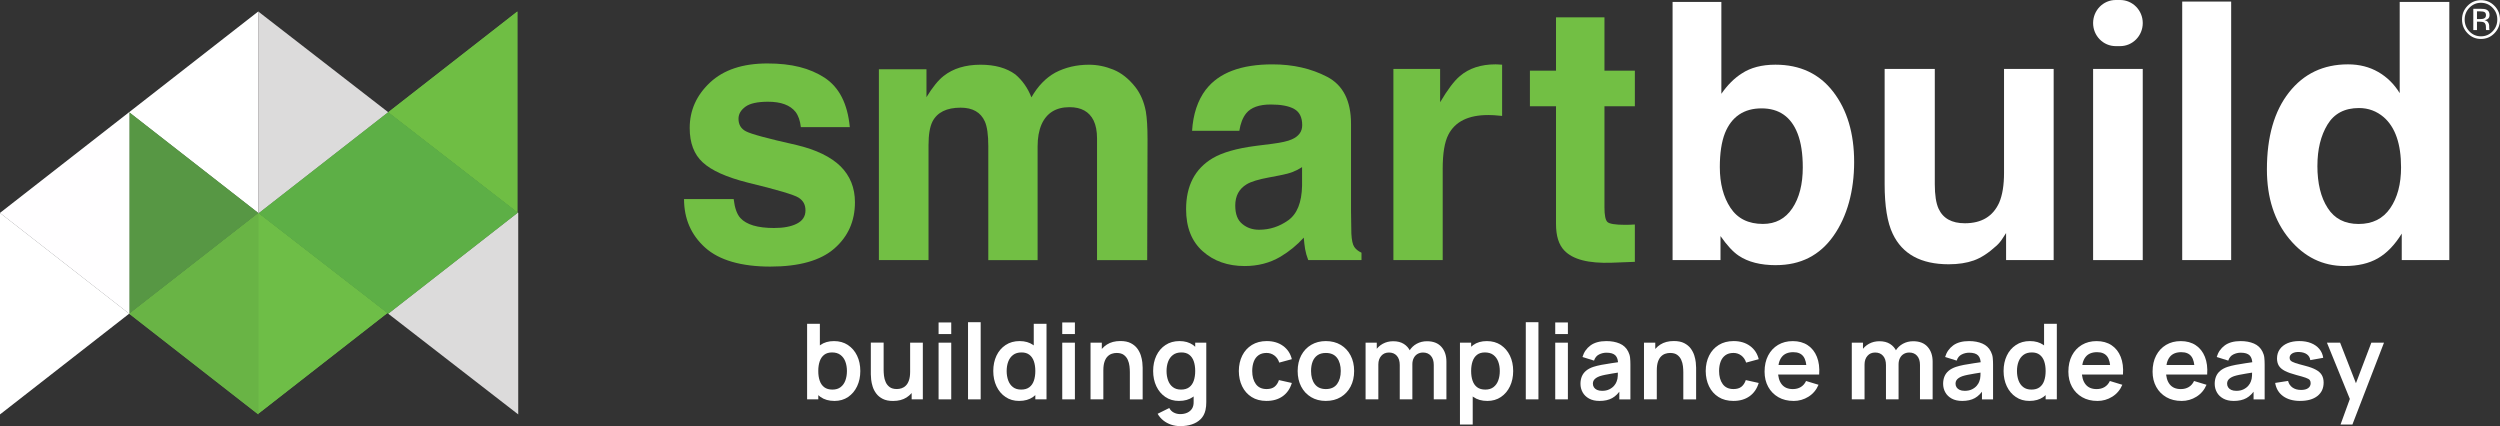
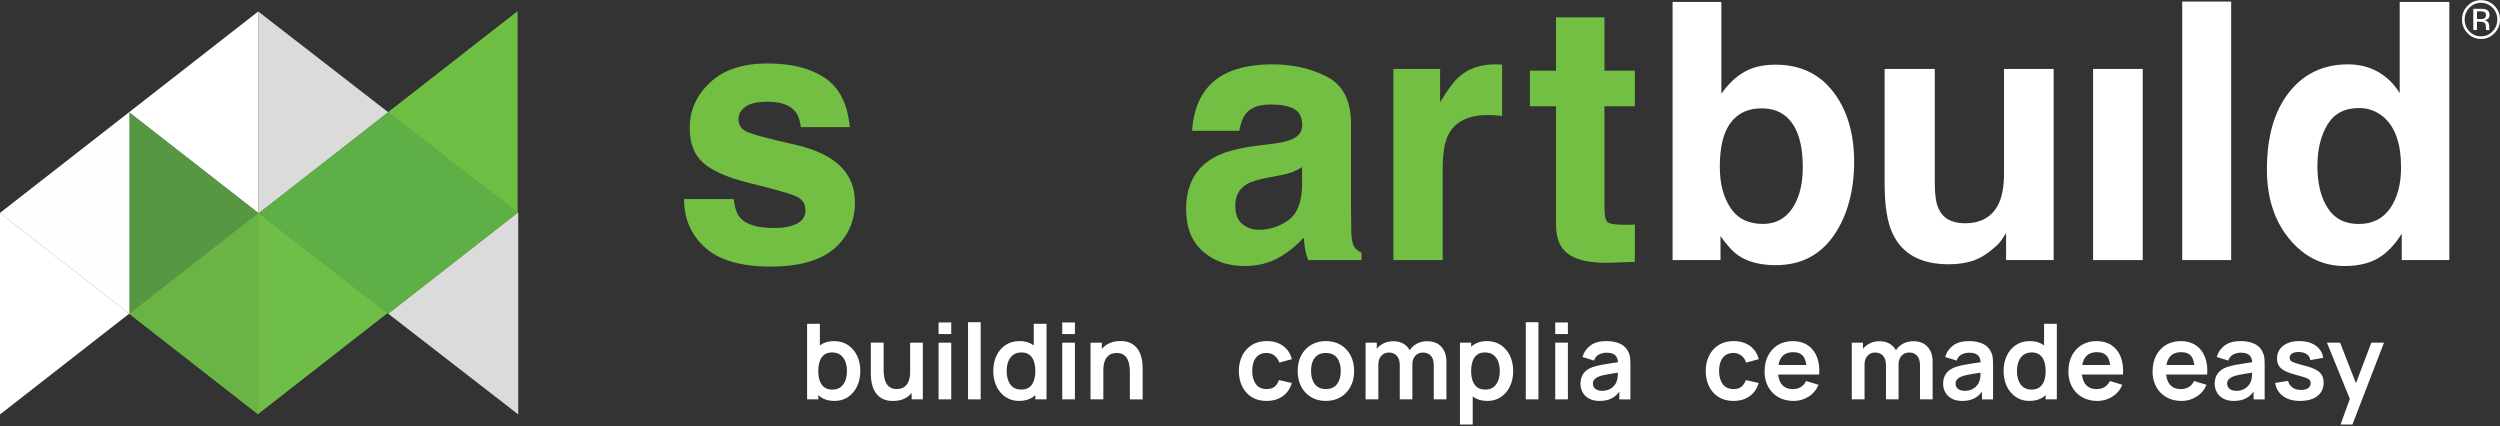
<svg xmlns="http://www.w3.org/2000/svg" id="Layer_2" viewBox="0 0 1637.89 279.17">
  <rect x="0" y="0" width="1637.89" height="279.17" fill="#333333" stroke="none" />
  <defs>
    <style>.cls-1{fill:#5daf46;}.cls-2{fill:#6ebe47;}.cls-3{fill:#6d6e71;}.cls-4{fill:#414042;}.cls-5{fill:#579744;}.cls-6{fill:#fffeff;}.cls-7{fill:#fff;}.cls-8{fill:#72bf44;}.cls-9{fill:#dcdbdb;}.cls-10{fill:#6fbe44;}.cls-11{fill:#69b445;}</style>
  </defs>
  <g id="Layer_1-2">
    <path class="cls-8" d="M540.21,50.9c9.6,6.28,15.11,17.08,16.54,32.4h-32.07c-.45-4.2-1.62-7.54-3.48-9.99-3.53-4.43-9.53-6.66-18.01-6.66-6.98,0-11.96,1.11-14.91,3.33-2.97,2.23-4.45,4.82-4.45,7.82,0,3.75,1.58,6.48,4.73,8.16,3.15,1.77,14.29,4.79,33.42,9.08,12.75,3.06,22.32,7.69,28.69,13.9,6.3,6.28,9.45,14.13,9.45,23.55,0,12.41-4.52,22.54-13.56,30.39-9.05,7.85-23.02,11.78-41.92,11.78s-33.52-4.16-42.7-12.47c-9.19-8.31-13.79-18.9-13.79-31.77h32.52c.68,5.83,2.14,9.97,4.39,12.41,3.97,4.37,11.32,6.55,22.06,6.55,6.3,0,11.31-.96,15.02-2.88,3.71-1.91,5.57-4.78,5.57-8.62s-1.51-6.47-4.51-8.39c-3-1.91-14.14-5.21-33.42-9.88-13.88-3.52-23.67-7.93-29.37-13.22-5.7-5.21-8.55-12.71-8.55-22.52,0-11.56,4.45-21.5,13.34-29.82,8.88-8.31,21.39-12.47,37.53-12.47s27.8,3.11,37.48,9.31" />
-     <path class="cls-8" d="M645.24,79.62c-2.7-6.05-7.99-9.08-15.86-9.08-9.16,0-15.31,3.03-18.46,9.08-1.73,3.45-2.59,8.58-2.59,15.4v75.38h-32.52V45.39h31.17v18.27c3.97-6.5,7.72-11.14,11.26-13.9,6.22-4.9,14.29-7.36,24.19-7.36,9.37,0,16.95,2.11,22.73,6.32,4.65,3.9,8.18,8.93,10.58,15.05,4.2-7.36,9.41-12.76,15.65-16.2,6.59-3.45,13.95-5.17,22.05-5.17,5.4,0,10.73,1.08,15.99,3.22,5.24,2.14,10.01,5.9,14.28,11.26,3.45,4.37,5.78,9.73,6.98,16.09.74,4.21,1.12,10.38,1.12,18.5l-.22,78.94h-32.86v-79.74c0-4.75-.76-8.65-2.25-11.73-2.86-5.81-8.11-8.73-15.76-8.73-8.86,0-14.97,3.76-18.34,11.26-1.73,3.99-2.59,8.78-2.59,14.36v74.57h-32.3v-74.57c0-7.43-.75-12.83-2.25-16.2" />
    <path class="cls-8" d="M813.9,146.73c2.99,2.52,6.67,3.79,11.03,3.79,6.9,0,13.26-2.06,19.07-6.2,5.81-4.14,8.83-11.67,9.06-22.64v-12.18c-2.03,1.31-4.07,2.36-6.14,3.16-2.07.81-4.9,1.55-8.49,2.24l-7.2,1.38c-6.76,1.23-11.6,2.72-14.52,4.48-4.95,2.99-7.43,7.63-7.43,13.9,0,5.6,1.53,9.62,4.62,12.07M790.04,58.71c8.47-11.03,23.02-16.54,43.66-16.54,13.43,0,25.35,2.72,35.79,8.16,10.43,5.44,15.64,15.71,15.64,30.79v57.45c0,3.99.07,8.81.22,14.48.23,4.29.86,7.2,1.92,8.73,1.05,1.54,2.62,2.8,4.72,3.79v4.82h-34.89c-.97-2.53-1.65-4.9-2.03-7.12-.37-2.22-.67-4.74-.89-7.59-4.43,4.91-9.53,9.08-15.31,12.53-6.91,4.06-14.7,6.09-23.41,6.09-11.1,0-20.28-3.24-27.52-9.71-7.24-6.47-10.86-15.64-10.86-27.52,0-15.4,5.81-26.54,17.44-33.44,6.37-3.75,15.76-6.43,28.14-8.04l10.92-1.38c5.92-.76,10.16-1.72,12.71-2.88,4.57-1.99,6.86-5.09,6.86-9.3,0-5.13-1.75-8.67-5.24-10.63-3.48-1.95-8.6-2.93-15.36-2.93-7.58,0-12.94,1.92-16.09,5.75-2.26,2.83-3.76,6.66-4.51,11.49h-30.95c.68-10.95,3.68-19.95,9.01-27.01" />
    <path class="cls-8" d="M974.9,75.37c-12.91,0-21.58,4.3-26,12.87-2.47,4.82-3.71,12.26-3.71,22.29v59.86h-32.3V45.15h30.61v21.83c4.95-8.34,9.26-14.05,12.94-17.12,6-5.13,13.79-7.7,23.41-7.7.6,0,1.1.02,1.51.06.41.04,1.33.1,2.76.17v33.55c-2.03-.23-3.83-.38-5.4-.46-1.58-.07-2.86-.12-3.83-.12" />
    <path class="cls-8" d="M1071.08,147.07v24.47l-15.19.58c-15.16.53-25.51-2.14-31.06-8.05-3.61-3.75-5.4-9.53-5.4-17.35v-77.1h-17.1v-23.32h17.1V11.37h31.74v34.93h19.92v23.32h-19.92v66.18c0,5.14.63,8.34,1.91,9.6,1.28,1.26,5.18,1.9,11.7,1.9.97,0,2-.01,3.09-.06,1.08-.04,2.16-.09,3.21-.17" />
    <path class="cls-7" d="M1181.1,109.61c0-8.88-1.12-16.24-3.38-22.07-4.28-11.03-12.15-16.54-23.63-16.54s-19.62,5.4-23.97,16.2c-2.25,5.74-3.37,13.17-3.37,22.29,0,10.73,2.32,19.61,6.97,26.65,4.65,7.06,11.74,10.57,21.27,10.57,8.25,0,14.67-3.4,19.25-10.23,4.57-6.81,6.86-15.78,6.86-26.88M1163.55,173.73c-10.13,0-18.27-2.07-24.42-6.21-3.68-2.44-7.65-6.74-11.93-12.86v15.74h-31.4V1.26h31.96v60.2c4.05-5.81,8.51-10.26,13.39-13.33,5.78-3.83,13.12-5.75,22.06-5.75,16.13,0,28.75,5.94,37.87,17.81,9.11,11.88,13.67,27.19,13.67,45.96s-4.5,35.58-13.51,48.37c-9,12.8-21.57,19.19-37.7,19.19" />
    <path class="cls-7" d="M1314.29,152.7c-.3.39-1.05,1.54-2.25,3.45-1.2,1.92-2.63,3.61-4.28,5.05-5.03,4.6-9.89,7.74-14.57,9.42-4.69,1.68-10.19,2.52-16.48,2.52-18.16,0-30.39-6.66-36.69-19.99-3.53-7.36-5.29-18.19-5.29-32.52V45.16h32.86v75.48c0,7.12.83,12.49,2.48,16.09,2.93,6.37,8.66,9.54,17.22,9.54,10.95,0,18.45-4.52,22.51-13.56,2.09-4.9,3.15-11.37,3.15-19.41V45.16h32.52v125.24h-31.17v-17.7Z" />
    <rect class="cls-7" x="1371.31" y="45.16" width="32.52" height="125.24" />
    <rect class="cls-7" x="1429.69" y="1.03" width="32.07" height="169.36" />
    <path class="cls-7" d="M1518.25,108.58c0,11.57,2.26,20.8,6.76,27.7,4.42,6.97,11.18,10.46,20.26,10.46s15.98-3.45,20.71-10.35c4.72-6.89,7.09-15.81,7.09-26.77,0-15.32-3.79-26.27-11.36-32.86-4.66-3.98-10.06-5.98-16.21-5.98-9.38,0-16.26,3.62-20.65,10.86-4.38,7.24-6.58,16.22-6.58,26.94M1604.69,1.26v169.13h-31.17v-17.35c-4.58,7.43-9.79,12.84-15.64,16.2-5.86,3.37-13.13,5.05-21.83,5.05-14.34,0-26.38-5.92-36.18-17.75s-14.69-27.02-14.69-45.56c0-21.37,4.82-38.18,14.47-50.44,9.63-12.25,22.52-18.38,38.65-18.38,7.43,0,14.03,1.67,19.81,5,5.78,3.33,10.46,7.95,14.07,13.85V1.26h32.52Z" />
-     <path class="cls-7" d="M1403.84,15.11h0c0,8.34-6.63,15.11-14.8,15.11h-2.93c-8.17,0-14.8-6.76-14.8-15.11s6.63-15.11,14.8-15.11h2.93c8.17,0,14.8,6.76,14.8,15.11" />
    <path class="cls-7" d="M528.78,261.64v-49.52h8.36v23.45h-1.03v26.07h-7.33ZM546.69,262.67c-3.62,0-6.66-.86-9.11-2.58-2.45-1.72-4.3-4.06-5.54-7.03-1.24-2.97-1.86-6.3-1.86-9.99s.62-7.08,1.86-10.04c1.24-2.96,3.05-5.29,5.45-7,2.4-1.71,5.36-2.56,8.89-2.56s6.55.85,9.13,2.56c2.58,1.71,4.58,4.04,6,6.98,1.42,2.95,2.13,6.3,2.13,10.06s-.7,7.05-2.1,10.01c-1.4,2.96-3.37,5.3-5.92,7.02-2.54,1.72-5.53,2.58-8.94,2.58ZM545.42,255.24c2.15,0,3.93-.54,5.33-1.62,1.4-1.08,2.44-2.54,3.11-4.38s1.01-3.9,1.01-6.17-.34-4.29-1.03-6.14c-.69-1.85-1.75-3.31-3.2-4.4-1.44-1.09-3.28-1.63-5.5-1.63-2.11,0-3.83.51-5.16,1.53-1.33,1.02-2.31,2.44-2.94,4.26-.63,1.82-.95,3.95-.95,6.38s.31,4.53.95,6.36c.63,1.83,1.63,3.26,2.99,4.28,1.36,1.02,3.16,1.53,5.38,1.53Z" />
    <path class="cls-7" d="M585.14,262.7c-2.75,0-5.02-.46-6.81-1.38-1.79-.92-3.21-2.09-4.26-3.51-1.06-1.42-1.84-2.93-2.34-4.54-.5-1.6-.83-3.12-.98-4.56s-.22-2.6-.22-3.49v-20.74h8.39v17.88c0,1.15.08,2.44.24,3.87.16,1.43.53,2.81,1.12,4.13.58,1.32,1.46,2.4,2.61,3.25,1.16.85,2.72,1.27,4.69,1.27,1.05,0,2.1-.17,3.13-.52,1.03-.34,1.97-.93,2.8-1.77.84-.84,1.51-1.99,2.01-3.46.5-1.47.76-3.32.76-5.57l4.92,2.1c0,3.16-.61,6.03-1.84,8.6-1.23,2.57-3.03,4.61-5.42,6.14-2.38,1.52-5.32,2.29-8.8,2.29ZM597.28,261.64v-11.52h-1v-25.62h8.32v37.14h-7.33Z" />
    <path class="cls-7" d="M614.92,218.86v-7.6h8.29v7.6h-8.29ZM614.92,261.64v-37.14h8.29v37.14h-8.29Z" />
    <path class="cls-7" d="M634.21,261.64v-50.55h8.29v50.55h-8.29Z" />
    <path class="cls-7" d="M667.71,262.67c-3.42,0-6.4-.86-8.94-2.58-2.54-1.72-4.52-4.06-5.92-7.02-1.4-2.96-2.1-6.29-2.1-10.01s.7-7.11,2.11-10.06c1.41-2.95,3.41-5.27,6-6.98,2.59-1.71,5.64-2.56,9.15-2.56s6.49.85,8.89,2.56c2.4,1.71,4.21,4.04,5.45,7,1.24,2.96,1.86,6.31,1.86,10.04s-.62,7.02-1.86,9.99c-1.24,2.97-3.08,5.31-5.54,7.03-2.45,1.72-5.49,2.58-9.11,2.58ZM668.98,255.24c2.22,0,4.02-.51,5.38-1.53,1.36-1.02,2.36-2.45,2.99-4.28.63-1.83.95-3.96.95-6.36s-.32-4.56-.95-6.38c-.63-1.82-1.61-3.24-2.94-4.26-1.33-1.02-3.05-1.53-5.16-1.53-2.22,0-4.06.54-5.5,1.63-1.44,1.09-2.51,2.56-3.2,4.4-.69,1.85-1.03,3.89-1.03,6.14s.34,4.33,1.01,6.17c.68,1.85,1.71,3.31,3.11,4.38,1.4,1.08,3.17,1.62,5.33,1.62ZM678.3,261.64v-26.07h-1.03v-23.45h8.36v49.52h-7.33Z" />
    <path class="cls-7" d="M695.94,218.86v-7.6h8.29v7.6h-8.29ZM695.94,261.64v-37.14h8.29v37.14h-8.29Z" />
    <path class="cls-7" d="M714.47,261.64v-37.14h7.39v11.52h1v25.62h-8.39ZM740.23,261.64v-17.88c0-1.17-.08-2.46-.24-3.89-.16-1.42-.53-2.79-1.12-4.11-.59-1.32-1.46-2.4-2.61-3.25-1.16-.85-2.72-1.27-4.69-1.27-1.05,0-2.1.17-3.13.52-1.03.34-1.97.93-2.8,1.77-.84.84-1.51,1.98-2.01,3.44-.5,1.46-.76,3.32-.76,5.59l-4.92-2.1c0-3.16.61-6.03,1.84-8.6,1.23-2.57,3.03-4.61,5.42-6.14,2.38-1.52,5.32-2.29,8.8-2.29,2.75,0,5.02.46,6.81,1.38,1.79.92,3.21,2.09,4.26,3.51,1.05,1.42,1.83,2.94,2.34,4.54.5,1.61.83,3.12.98,4.56.15,1.43.22,2.6.22,3.49v20.74h-8.39Z" />
-     <path class="cls-7" d="M772.45,262.67c-3.42,0-6.4-.86-8.94-2.58s-4.52-4.06-5.92-7.02c-1.4-2.96-2.1-6.29-2.1-10.01s.7-7.11,2.11-10.06c1.41-2.95,3.41-5.27,6-6.98,2.59-1.71,5.64-2.56,9.15-2.56s6.49.85,8.89,2.56c2.39,1.71,4.21,4.04,5.45,7,1.24,2.96,1.86,6.31,1.86,10.04s-.62,7.02-1.86,9.99c-1.24,2.97-3.08,5.31-5.54,7.03-2.45,1.72-5.49,2.58-9.11,2.58ZM773.18,279.17c-2.06,0-4.04-.32-5.93-.96s-3.59-1.56-5.11-2.77c-1.51-1.2-2.75-2.65-3.71-4.35l7.63-3.78c.71,1.35,1.71,2.36,3.01,3.01,1.29.65,2.68.98,4.14.98,1.72,0,3.26-.3,4.61-.91,1.35-.61,2.4-1.5,3.15-2.68.74-1.18,1.09-2.65,1.05-4.42v-10.56h1.03v-28.23h7.26v38.93c0,.94-.04,1.84-.12,2.7s-.21,1.7-.4,2.53c-.55,2.41-1.61,4.38-3.16,5.93s-3.49,2.7-5.79,3.46-4.85,1.13-7.65,1.13ZM773.73,255.24c2.22,0,4.02-.51,5.38-1.53,1.36-1.02,2.36-2.45,2.99-4.28.63-1.83.95-3.96.95-6.36s-.32-4.56-.95-6.38c-.63-1.82-1.61-3.24-2.94-4.26-1.33-1.02-3.05-1.53-5.16-1.53-2.22,0-4.06.54-5.5,1.63-1.44,1.09-2.51,2.56-3.2,4.4-.69,1.85-1.03,3.89-1.03,6.14s.34,4.33,1.01,6.17,1.71,3.31,3.11,4.38c1.4,1.08,3.17,1.62,5.33,1.62Z" />
    <path class="cls-7" d="M829.82,262.67c-3.83,0-7.1-.85-9.8-2.56s-4.77-4.04-6.21-7-2.16-6.3-2.18-10.04c.02-3.81.77-7.18,2.25-10.13,1.48-2.95,3.58-5.26,6.31-6.95,2.73-1.68,5.97-2.53,9.73-2.53,4.22,0,7.79,1.06,10.71,3.18,2.92,2.12,4.83,5.02,5.73,8.68l-8.25,2.24c-.64-1.99-1.71-3.55-3.2-4.66-1.49-1.11-3.19-1.67-5.09-1.67-2.16,0-3.93.51-5.33,1.53s-2.43,2.42-3.09,4.21c-.67,1.79-1,3.82-1,6.09,0,3.53.79,6.39,2.37,8.56,1.58,2.18,3.93,3.27,7.05,3.27,2.2,0,3.94-.5,5.21-1.51,1.27-1.01,2.23-2.46,2.87-4.37l8.46,1.89c-1.15,3.78-3.15,6.69-6.02,8.72-2.87,2.03-6.37,3.04-10.52,3.04Z" />
    <path class="cls-7" d="M868.64,262.67c-3.71,0-6.96-.84-9.73-2.51-2.77-1.67-4.92-3.98-6.45-6.93-1.53-2.95-2.29-6.33-2.29-10.16s.78-7.31,2.34-10.25c1.56-2.93,3.73-5.23,6.5-6.88,2.77-1.65,5.98-2.48,9.63-2.48s6.99.84,9.77,2.51c2.77,1.67,4.93,3.98,6.46,6.93,1.54,2.95,2.3,6.33,2.3,10.16s-.77,7.25-2.32,10.2c-1.55,2.95-3.71,5.25-6.48,6.91-2.77,1.66-6.02,2.49-9.73,2.49ZM868.64,254.9c3.3,0,5.75-1.1,7.36-3.3,1.6-2.2,2.41-5.04,2.41-8.53s-.81-6.47-2.44-8.61c-1.63-2.14-4.07-3.22-7.33-3.22-2.22,0-4.05.5-5.49,1.5-1.43,1-2.49,2.38-3.18,4.16-.69,1.78-1.03,3.83-1.03,6.17,0,3.6.82,6.47,2.46,8.61,1.64,2.14,4.05,3.22,7.24,3.22Z" />
    <path class="cls-7" d="M894.67,261.64v-37.14h7.33v11.52h1.03v25.62h-8.36ZM917.06,261.64v-22.46c0-2.59-.63-4.61-1.89-6.05-1.26-1.44-2.98-2.17-5.16-2.17s-3.8.72-5.07,2.17-1.91,3.32-1.91,5.64l-3.71-2.48c0-2.41.6-4.57,1.79-6.5,1.19-1.93,2.8-3.44,4.83-4.56,2.03-1.11,4.3-1.67,6.83-1.67,2.77,0,5.09.59,6.96,1.77,1.87,1.18,3.27,2.79,4.2,4.81.93,2.03,1.39,4.32,1.39,6.86v24.62h-8.25ZM939.34,261.64v-22.56c0-2.54-.63-4.53-1.89-5.97-1.26-1.43-2.97-2.15-5.12-2.15-1.33,0-2.52.3-3.58.91-1.06.61-1.89,1.5-2.51,2.68-.62,1.18-.93,2.58-.93,4.21l-3.68-2.17c-.02-2.57.56-4.83,1.74-6.79,1.18-1.96,2.78-3.49,4.8-4.59,2.02-1.1,4.26-1.65,6.74-1.65,4.1,0,7.25,1.23,9.44,3.7,2.19,2.46,3.28,5.7,3.28,9.71v24.66h-8.29Z" />
    <path class="cls-7" d="M956.5,278.14v-53.65h7.33v26.07h1.03v27.58h-8.36ZM974.42,262.67c-3.62,0-6.66-.86-9.11-2.58-2.45-1.72-4.3-4.06-5.54-7.03-1.24-2.97-1.86-6.3-1.86-9.99s.62-7.08,1.86-10.04c1.24-2.96,3.05-5.29,5.45-7,2.4-1.71,5.36-2.56,8.89-2.56s6.55.85,9.13,2.56c2.58,1.71,4.58,4.04,6,6.98,1.42,2.95,2.13,6.3,2.13,10.06s-.7,7.05-2.1,10.01c-1.4,2.96-3.37,5.3-5.92,7.02-2.54,1.72-5.53,2.58-8.94,2.58ZM973.15,255.24c2.15,0,3.93-.54,5.33-1.62,1.4-1.08,2.44-2.54,3.11-4.38s1.01-3.9,1.01-6.17-.34-4.29-1.03-6.14c-.69-1.85-1.75-3.31-3.2-4.4-1.44-1.09-3.28-1.63-5.5-1.63-2.11,0-3.83.51-5.16,1.53-1.33,1.02-2.31,2.44-2.94,4.26-.63,1.82-.95,3.95-.95,6.38s.31,4.53.95,6.36c.63,1.83,1.63,3.26,2.99,4.28,1.36,1.02,3.16,1.53,5.38,1.53Z" />
    <path class="cls-7" d="M999.63,261.64v-50.55h8.29v50.55h-8.29Z" />
    <path class="cls-7" d="M1018.92,218.86v-7.6h8.29v7.6h-8.29ZM1018.92,261.64v-37.14h8.29v37.14h-8.29Z" />
    <path class="cls-7" d="M1047.91,262.67c-2.68,0-4.95-.51-6.81-1.53-1.86-1.02-3.26-2.38-4.21-4.08-.95-1.7-1.43-3.56-1.43-5.61,0-1.79.3-3.4.89-4.83.6-1.43,1.51-2.67,2.75-3.71,1.24-1.04,2.84-1.9,4.81-2.56,1.49-.48,3.24-.92,5.24-1.31,2.01-.39,4.18-.75,6.53-1.08,2.35-.33,4.81-.69,7.38-1.08l-2.96,1.68c.02-2.57-.55-4.46-1.72-5.67s-3.14-1.82-5.92-1.82c-1.67,0-3.29.39-4.85,1.17-1.56.78-2.65,2.12-3.27,4.02l-7.57-2.37c.92-3.14,2.67-5.66,5.24-7.57,2.58-1.9,6.06-2.85,10.44-2.85,3.3,0,6.21.54,8.72,1.62,2.51,1.08,4.37,2.84,5.59,5.3.66,1.31,1.07,2.64,1.2,4.01.14,1.36.21,2.85.21,4.45v22.8h-7.26v-8.05l1.2,1.31c-1.67,2.68-3.63,4.65-5.86,5.9-2.23,1.25-5.03,1.87-8.37,1.87ZM1049.56,256.06c1.88,0,3.48-.33,4.82-1s2.39-1.48,3.18-2.44,1.32-1.87,1.6-2.72c.44-1.05.68-2.26.74-3.63s.09-2.47.09-3.32l2.54.76c-2.5.39-4.64.73-6.43,1.03-1.79.3-3.32.58-4.61.84-1.28.26-2.42.56-3.4.88-.96.34-1.78.75-2.44,1.2-.67.46-1.17.99-1.53,1.58-.36.6-.53,1.3-.53,2.1,0,.92.23,1.73.69,2.42.46.7,1.13,1.26,2.01,1.67.88.41,1.98.62,3.28.62Z" />
-     <path class="cls-7" d="M1077.07,261.64v-37.14h7.39v11.52h1v25.62h-8.39ZM1102.83,261.64v-17.88c0-1.17-.08-2.46-.24-3.89-.16-1.42-.53-2.79-1.12-4.11-.59-1.32-1.46-2.4-2.61-3.25-1.16-.85-2.72-1.27-4.69-1.27-1.05,0-2.1.17-3.13.52-1.03.34-1.97.93-2.8,1.77-.84.84-1.51,1.98-2.01,3.44-.5,1.46-.76,3.32-.76,5.59l-4.92-2.1c0-3.16.61-6.03,1.84-8.6,1.23-2.57,3.03-4.61,5.42-6.14,2.38-1.52,5.32-2.29,8.8-2.29,2.75,0,5.02.46,6.81,1.38,1.79.92,3.21,2.09,4.26,3.51,1.05,1.42,1.83,2.94,2.34,4.54.5,1.61.83,3.12.98,4.56.15,1.43.22,2.6.22,3.49v20.74h-8.39Z" />
    <path class="cls-7" d="M1135.7,262.67c-3.83,0-7.1-.85-9.8-2.56-2.71-1.71-4.77-4.04-6.21-7-1.43-2.96-2.16-6.3-2.18-10.04.02-3.81.77-7.18,2.25-10.13,1.48-2.95,3.58-5.26,6.31-6.95,2.73-1.68,5.97-2.53,9.73-2.53,4.22,0,7.79,1.06,10.71,3.18,2.92,2.12,4.83,5.02,5.73,8.68l-8.25,2.24c-.64-1.99-1.71-3.55-3.2-4.66-1.49-1.11-3.19-1.67-5.09-1.67-2.16,0-3.93.51-5.33,1.53-1.4,1.02-2.43,2.42-3.1,4.21s-1,3.82-1,6.09c0,3.53.79,6.39,2.37,8.56,1.58,2.18,3.93,3.27,7.05,3.27,2.2,0,3.94-.5,5.21-1.51,1.27-1.01,2.23-2.46,2.87-4.37l8.46,1.89c-1.15,3.78-3.15,6.69-6.02,8.72-2.87,2.03-6.37,3.04-10.52,3.04Z" />
    <path class="cls-7" d="M1175.01,262.67c-3.76,0-7.06-.81-9.9-2.44-2.84-1.63-5.06-3.89-6.65-6.77-1.59-2.89-2.39-6.21-2.39-9.97,0-4.06.78-7.58,2.34-10.57,1.56-2.99,3.73-5.31,6.5-6.96,2.77-1.65,5.98-2.48,9.63-2.48,3.85,0,7.12.9,9.82,2.7,2.69,1.8,4.69,4.34,6,7.62,1.31,3.28,1.8,7.14,1.48,11.59h-8.22v-3.03c-.02-4.03-.73-6.98-2.13-8.84-1.4-1.86-3.6-2.79-6.6-2.79-3.39,0-5.91,1.05-7.56,3.15-1.65,2.1-2.48,5.16-2.48,9.2,0,3.76.82,6.67,2.48,8.74,1.65,2.06,4.06,3.09,7.22,3.09,2.04,0,3.8-.45,5.28-1.36,1.48-.91,2.62-2.22,3.42-3.94l8.18,2.48c-1.42,3.35-3.62,5.95-6.59,7.81s-6.24,2.79-9.82,2.79ZM1162.22,245.37v-6.26h25.55v6.26h-25.55Z" />
    <path class="cls-7" d="M1213.21,261.64v-37.14h7.33v11.52h1.03v25.62h-8.36ZM1235.6,261.64v-22.46c0-2.59-.63-4.61-1.89-6.05s-2.98-2.17-5.16-2.17-3.8.72-5.07,2.17-1.91,3.32-1.91,5.64l-3.71-2.48c0-2.41.6-4.57,1.79-6.5,1.19-1.93,2.8-3.44,4.83-4.56,2.03-1.11,4.3-1.67,6.83-1.67,2.77,0,5.09.59,6.96,1.77,1.87,1.18,3.27,2.79,4.2,4.81.93,2.03,1.39,4.32,1.39,6.86v24.62h-8.25ZM1257.89,261.64v-22.56c0-2.54-.63-4.53-1.89-5.97-1.26-1.43-2.97-2.15-5.12-2.15-1.33,0-2.52.3-3.58.91-1.05.61-1.89,1.5-2.51,2.68-.62,1.18-.93,2.58-.93,4.21l-3.68-2.17c-.02-2.57.56-4.83,1.74-6.79,1.18-1.96,2.78-3.49,4.8-4.59,2.02-1.1,4.26-1.65,6.74-1.65,4.1,0,7.25,1.23,9.44,3.7,2.19,2.46,3.28,5.7,3.28,9.71v24.66h-8.29Z" />
    <path class="cls-7" d="M1285.5,262.67c-2.68,0-4.95-.51-6.81-1.53-1.86-1.02-3.26-2.38-4.21-4.08-.95-1.7-1.43-3.56-1.43-5.61,0-1.79.3-3.4.89-4.83.6-1.43,1.51-2.67,2.75-3.71,1.24-1.04,2.84-1.9,4.81-2.56,1.49-.48,3.24-.92,5.24-1.31,2.01-.39,4.18-.75,6.53-1.08,2.35-.33,4.81-.69,7.38-1.08l-2.96,1.68c.02-2.57-.55-4.46-1.72-5.67s-3.14-1.82-5.92-1.82c-1.67,0-3.29.39-4.85,1.17-1.56.78-2.65,2.12-3.27,4.02l-7.57-2.37c.92-3.14,2.67-5.66,5.24-7.57,2.58-1.9,6.06-2.85,10.44-2.85,3.3,0,6.21.54,8.72,1.62,2.51,1.08,4.37,2.84,5.59,5.3.66,1.31,1.07,2.64,1.2,4.01.14,1.36.21,2.85.21,4.45v22.8h-7.26v-8.05l1.2,1.31c-1.67,2.68-3.63,4.65-5.86,5.9-2.23,1.25-5.03,1.87-8.37,1.87ZM1287.15,256.06c1.88,0,3.48-.33,4.82-1s2.39-1.48,3.18-2.44,1.32-1.87,1.6-2.72c.44-1.05.68-2.26.74-3.63s.09-2.47.09-3.32l2.54.76c-2.5.39-4.64.73-6.43,1.03-1.79.3-3.32.58-4.61.84-1.28.26-2.42.56-3.4.88-.96.34-1.78.75-2.44,1.2-.67.46-1.17.99-1.53,1.58-.36.6-.53,1.3-.53,2.1,0,.92.23,1.73.69,2.42.46.7,1.13,1.26,2.01,1.67.88.41,1.98.62,3.28.62Z" />
    <path class="cls-7" d="M1329.62,262.67c-3.42,0-6.4-.86-8.94-2.58-2.54-1.72-4.52-4.06-5.92-7.02-1.4-2.96-2.1-6.29-2.1-10.01s.7-7.11,2.11-10.06c1.41-2.95,3.41-5.27,6-6.98,2.59-1.71,5.64-2.56,9.15-2.56s6.49.85,8.89,2.56c2.39,1.71,4.21,4.04,5.45,7,1.24,2.96,1.86,6.31,1.86,10.04s-.62,7.02-1.86,9.99c-1.24,2.97-3.08,5.31-5.54,7.03-2.45,1.72-5.49,2.58-9.11,2.58ZM1330.89,255.24c2.22,0,4.02-.51,5.38-1.53,1.36-1.02,2.36-2.45,2.99-4.28.63-1.83.95-3.96.95-6.36s-.32-4.56-.95-6.38c-.63-1.82-1.61-3.24-2.94-4.26-1.33-1.02-3.05-1.53-5.16-1.53-2.22,0-4.06.54-5.5,1.63-1.44,1.09-2.51,2.56-3.2,4.4-.69,1.85-1.03,3.89-1.03,6.14s.34,4.33,1.01,6.17,1.71,3.31,3.11,4.38c1.4,1.08,3.17,1.62,5.33,1.62ZM1340.21,261.64v-26.07h-1.03v-23.45h8.36v49.52h-7.33Z" />
    <path class="cls-7" d="M1374.05,262.67c-3.76,0-7.06-.81-9.9-2.44-2.84-1.63-5.06-3.89-6.65-6.77s-2.39-6.21-2.39-9.97c0-4.06.78-7.58,2.34-10.57,1.56-2.99,3.73-5.31,6.5-6.96,2.77-1.65,5.98-2.48,9.63-2.48,3.85,0,7.12.9,9.82,2.7,2.69,1.8,4.69,4.34,6,7.62,1.31,3.28,1.8,7.14,1.48,11.59h-8.22v-3.03c-.02-4.03-.73-6.98-2.13-8.84-1.4-1.86-3.6-2.79-6.6-2.79-3.39,0-5.91,1.05-7.56,3.15-1.65,2.1-2.48,5.16-2.48,9.2,0,3.76.82,6.67,2.48,8.74,1.65,2.06,4.06,3.09,7.22,3.09,2.04,0,3.8-.45,5.28-1.36,1.48-.91,2.62-2.22,3.42-3.94l8.18,2.48c-1.42,3.35-3.62,5.95-6.59,7.81-2.97,1.86-6.24,2.79-9.82,2.79ZM1361.26,245.37v-6.26h25.55v6.26h-25.55Z" />
    <path class="cls-7" d="M1429.21,262.67c-3.76,0-7.06-.81-9.9-2.44s-5.06-3.89-6.65-6.77c-1.59-2.89-2.39-6.21-2.39-9.97,0-4.06.78-7.58,2.34-10.57,1.56-2.99,3.73-5.31,6.5-6.96,2.77-1.65,5.98-2.48,9.63-2.48,3.85,0,7.12.9,9.82,2.7,2.69,1.8,4.69,4.34,6,7.62,1.31,3.28,1.8,7.14,1.48,11.59h-8.22v-3.03c-.02-4.03-.73-6.98-2.13-8.84-1.4-1.86-3.6-2.79-6.6-2.79-3.39,0-5.92,1.05-7.57,3.15-1.65,2.1-2.48,5.16-2.48,9.2,0,3.76.83,6.67,2.48,8.74,1.65,2.06,4.06,3.09,7.22,3.09,2.04,0,3.8-.45,5.28-1.36,1.48-.91,2.62-2.22,3.42-3.94l8.18,2.48c-1.42,3.35-3.62,5.95-6.59,7.81-2.97,1.86-6.24,2.79-9.82,2.79ZM1416.42,245.37v-6.26h25.55v6.26h-25.55Z" />
    <path class="cls-7" d="M1463.43,262.67c-2.68,0-4.95-.51-6.81-1.53-1.86-1.02-3.26-2.38-4.21-4.08-.95-1.7-1.43-3.56-1.43-5.61,0-1.79.3-3.4.89-4.83.6-1.43,1.51-2.67,2.75-3.71,1.24-1.04,2.84-1.9,4.82-2.56,1.49-.48,3.24-.92,5.24-1.31,2.01-.39,4.18-.75,6.53-1.08s4.81-.69,7.38-1.08l-2.96,1.68c.02-2.57-.55-4.46-1.72-5.67s-3.14-1.82-5.92-1.82c-1.67,0-3.29.39-4.85,1.17-1.56.78-2.65,2.12-3.27,4.02l-7.57-2.37c.92-3.14,2.67-5.66,5.24-7.57,2.58-1.9,6.06-2.85,10.44-2.85,3.3,0,6.21.54,8.72,1.62,2.51,1.08,4.37,2.84,5.59,5.3.66,1.31,1.07,2.64,1.2,4.01.14,1.36.21,2.85.21,4.45v22.8h-7.26v-8.05l1.2,1.31c-1.67,2.68-3.63,4.65-5.86,5.9-2.24,1.25-5.03,1.87-8.37,1.87ZM1465.08,256.06c1.88,0,3.48-.33,4.81-1,1.33-.66,2.39-1.48,3.18-2.44s1.32-1.87,1.6-2.72c.44-1.05.68-2.26.74-3.63.06-1.36.09-2.47.09-3.32l2.55.76c-2.5.39-4.64.73-6.43,1.03-1.79.3-3.32.58-4.61.84-1.28.26-2.42.56-3.41.88-.96.34-1.78.75-2.44,1.2-.66.46-1.17.99-1.53,1.58-.36.6-.53,1.3-.53,2.1,0,.92.23,1.73.69,2.42s1.13,1.26,2.01,1.67c.88.41,1.98.62,3.28.62Z" />
    <path class="cls-7" d="M1507,262.67c-4.59,0-8.31-1.03-11.18-3.1s-4.61-4.96-5.23-8.7l8.46-1.31c.44,1.83,1.4,3.28,2.89,4.33,1.49,1.05,3.37,1.58,5.64,1.58,2,0,3.54-.4,4.63-1.19,1.09-.79,1.63-1.87,1.63-3.25,0-.85-.2-1.53-.6-2.05-.4-.52-1.28-1.01-2.63-1.5-1.35-.48-3.43-1.09-6.23-1.82-3.12-.83-5.59-1.71-7.43-2.66-1.83-.95-3.15-2.08-3.95-3.39-.8-1.31-1.2-2.89-1.2-4.75,0-2.32.61-4.33,1.82-6.05s2.91-3.04,5.09-3.97c2.18-.93,4.75-1.39,7.7-1.39s5.45.45,7.69,1.34c2.23.89,4.04,2.17,5.42,3.82,1.38,1.65,2.22,3.59,2.54,5.81l-8.46,1.51c-.21-1.58-.92-2.83-2.15-3.75s-2.86-1.43-4.9-1.55c-1.95-.11-3.52.18-4.71.88-1.19.7-1.79,1.68-1.79,2.94,0,.71.24,1.32.72,1.82.48.5,1.45,1.01,2.91,1.51,1.46.5,3.63,1.12,6.52,1.86,2.96.76,5.32,1.62,7.1,2.6,1.78.97,3.06,2.14,3.85,3.49.79,1.35,1.19,2.99,1.19,4.92,0,3.74-1.36,6.67-4.08,8.8-2.72,2.13-6.47,3.2-11.26,3.2Z" />
    <path class="cls-7" d="M1533.41,278.14l7.15-19.64.14,5.78-16.2-39.79h8.63l11.49,29.44h-2.2l11.18-29.44h8.29l-20.7,53.65h-7.77Z" />
    <polygon class="cls-3" points="0 271.48 84.6 205.5 0 139.52 0 271.48" />
    <polygon class="cls-3" points="84.6 73.54 169.2 139.52 169.2 7.55 84.6 73.54" />
    <polygon class="cls-11" points="84.6 205.5 169.2 271.48 169.2 139.52 84.6 205.5" />
    <polygon class="cls-3" points="0 139.52 84.6 205.51 84.92 205.26 84.92 73.78 84.6 73.53 0 139.52" />
    <polygon class="cls-2" points="169.2 271.06 253.8 205.07 169.2 139.52 169.2 271.06" />
    <polygon class="cls-10" points="338.95 7.55 254.35 73.54 338.95 139.09 338.95 7.55" />
    <polygon class="cls-4" points="254.35 73.54 169.2 7.55 169.2 139.52 169.75 139.94 169.75 139.52 254.35 73.54" />
    <polygon class="cls-4" points="338.95 139.52 254.35 205.51 339.51 271.49 339.51 139.52 338.95 139.1 338.95 139.52" />
    <polygon class="cls-1" points="338.95 139.09 254.35 73.53 169.75 139.52 169.75 139.94 254.35 205.5 338.95 139.52 338.95 139.09" />
    <polygon class="cls-5" points="84.91 73.78 84.91 205.26 169.2 139.52 84.91 73.78" />
    <polygon class="cls-7" points="0 271.48 84.6 205.5 0 139.52 0 271.48" />
    <polygon class="cls-7" points="84.6 73.54 169.2 139.52 169.2 7.55 84.6 73.54" />
    <polygon class="cls-11" points="84.6 205.5 169.2 271.48 169.2 139.52 84.6 205.5" />
    <polygon class="cls-6" points="0 139.52 84.6 205.51 84.92 205.26 84.92 73.78 84.6 73.53 0 139.52" />
    <polygon class="cls-2" points="169.2 271.06 253.8 205.07 169.2 139.52 169.2 271.06" />
    <polygon class="cls-10" points="338.95 7.55 254.35 73.54 338.95 139.09 338.95 7.55" />
    <polygon class="cls-9" points="254.35 73.54 169.2 7.55 169.2 139.52 169.75 139.94 169.75 139.52 254.35 73.54" />
    <polygon class="cls-9" points="338.95 139.52 254.35 205.51 339.51 271.49 339.51 139.52 338.95 139.1 338.95 139.52" />
    <polygon class="cls-1" points="338.95 139.09 254.35 73.53 169.75 139.52 169.75 139.94 254.35 205.5 338.95 139.52 338.95 139.09" />
    <polygon class="cls-5" points="84.91 73.78 84.91 205.26 169.2 139.52 84.91 73.78" />
    <path class="cls-7" d="M1627.79,7.96c-.61-.35-1.58-.52-2.92-.52h-2.06v5.05h2.18c1.02,0,1.79-.11,2.29-.32.94-.37,1.41-1.1,1.41-2.18,0-1.02-.3-1.69-.91-2.04M1625.18,5.76c1.69,0,2.94.17,3.74.5,1.41.61,2.12,1.78,2.12,3.54,0,1.25-.45,2.16-1.34,2.75-.47.31-1.12.54-1.97.68,1.07.17,1.85.63,2.34,1.36.5.74.74,1.46.74,2.16v1.02c0,.32.01.67.04,1.04.02.37.06.61.12.73l.09.17h-2.26c-.01-.05-.02-.09-.04-.14,0-.04-.02-.09-.03-.16l-.05-.45v-1.1c0-1.62-.43-2.68-1.29-3.19-.51-.3-1.41-.45-2.68-.45h-1.9v5.49h-2.41V5.76h4.78ZM1617.86,5.05c-2.08,2.13-3.12,4.72-3.12,7.74s1.03,5.64,3.1,7.79c2.08,2.15,4.61,3.22,7.58,3.22s5.5-1.07,7.58-3.22c2.08-2.15,3.12-4.74,3.12-7.79s-1.04-5.61-3.12-7.74c-2.08-2.15-4.62-3.22-7.58-3.22s-5.47,1.07-7.56,3.22M1634.24,21.79c-2.43,2.5-5.37,3.74-8.82,3.74s-6.38-1.25-8.8-3.74c-2.41-2.48-3.61-5.49-3.61-9.02s1.22-6.49,3.64-8.97c2.42-2.47,5.34-3.7,8.77-3.7s6.39,1.23,8.82,3.7c2.43,2.47,3.65,5.46,3.65,8.97s-1.22,6.53-3.65,9.02" />
  </g>
</svg>